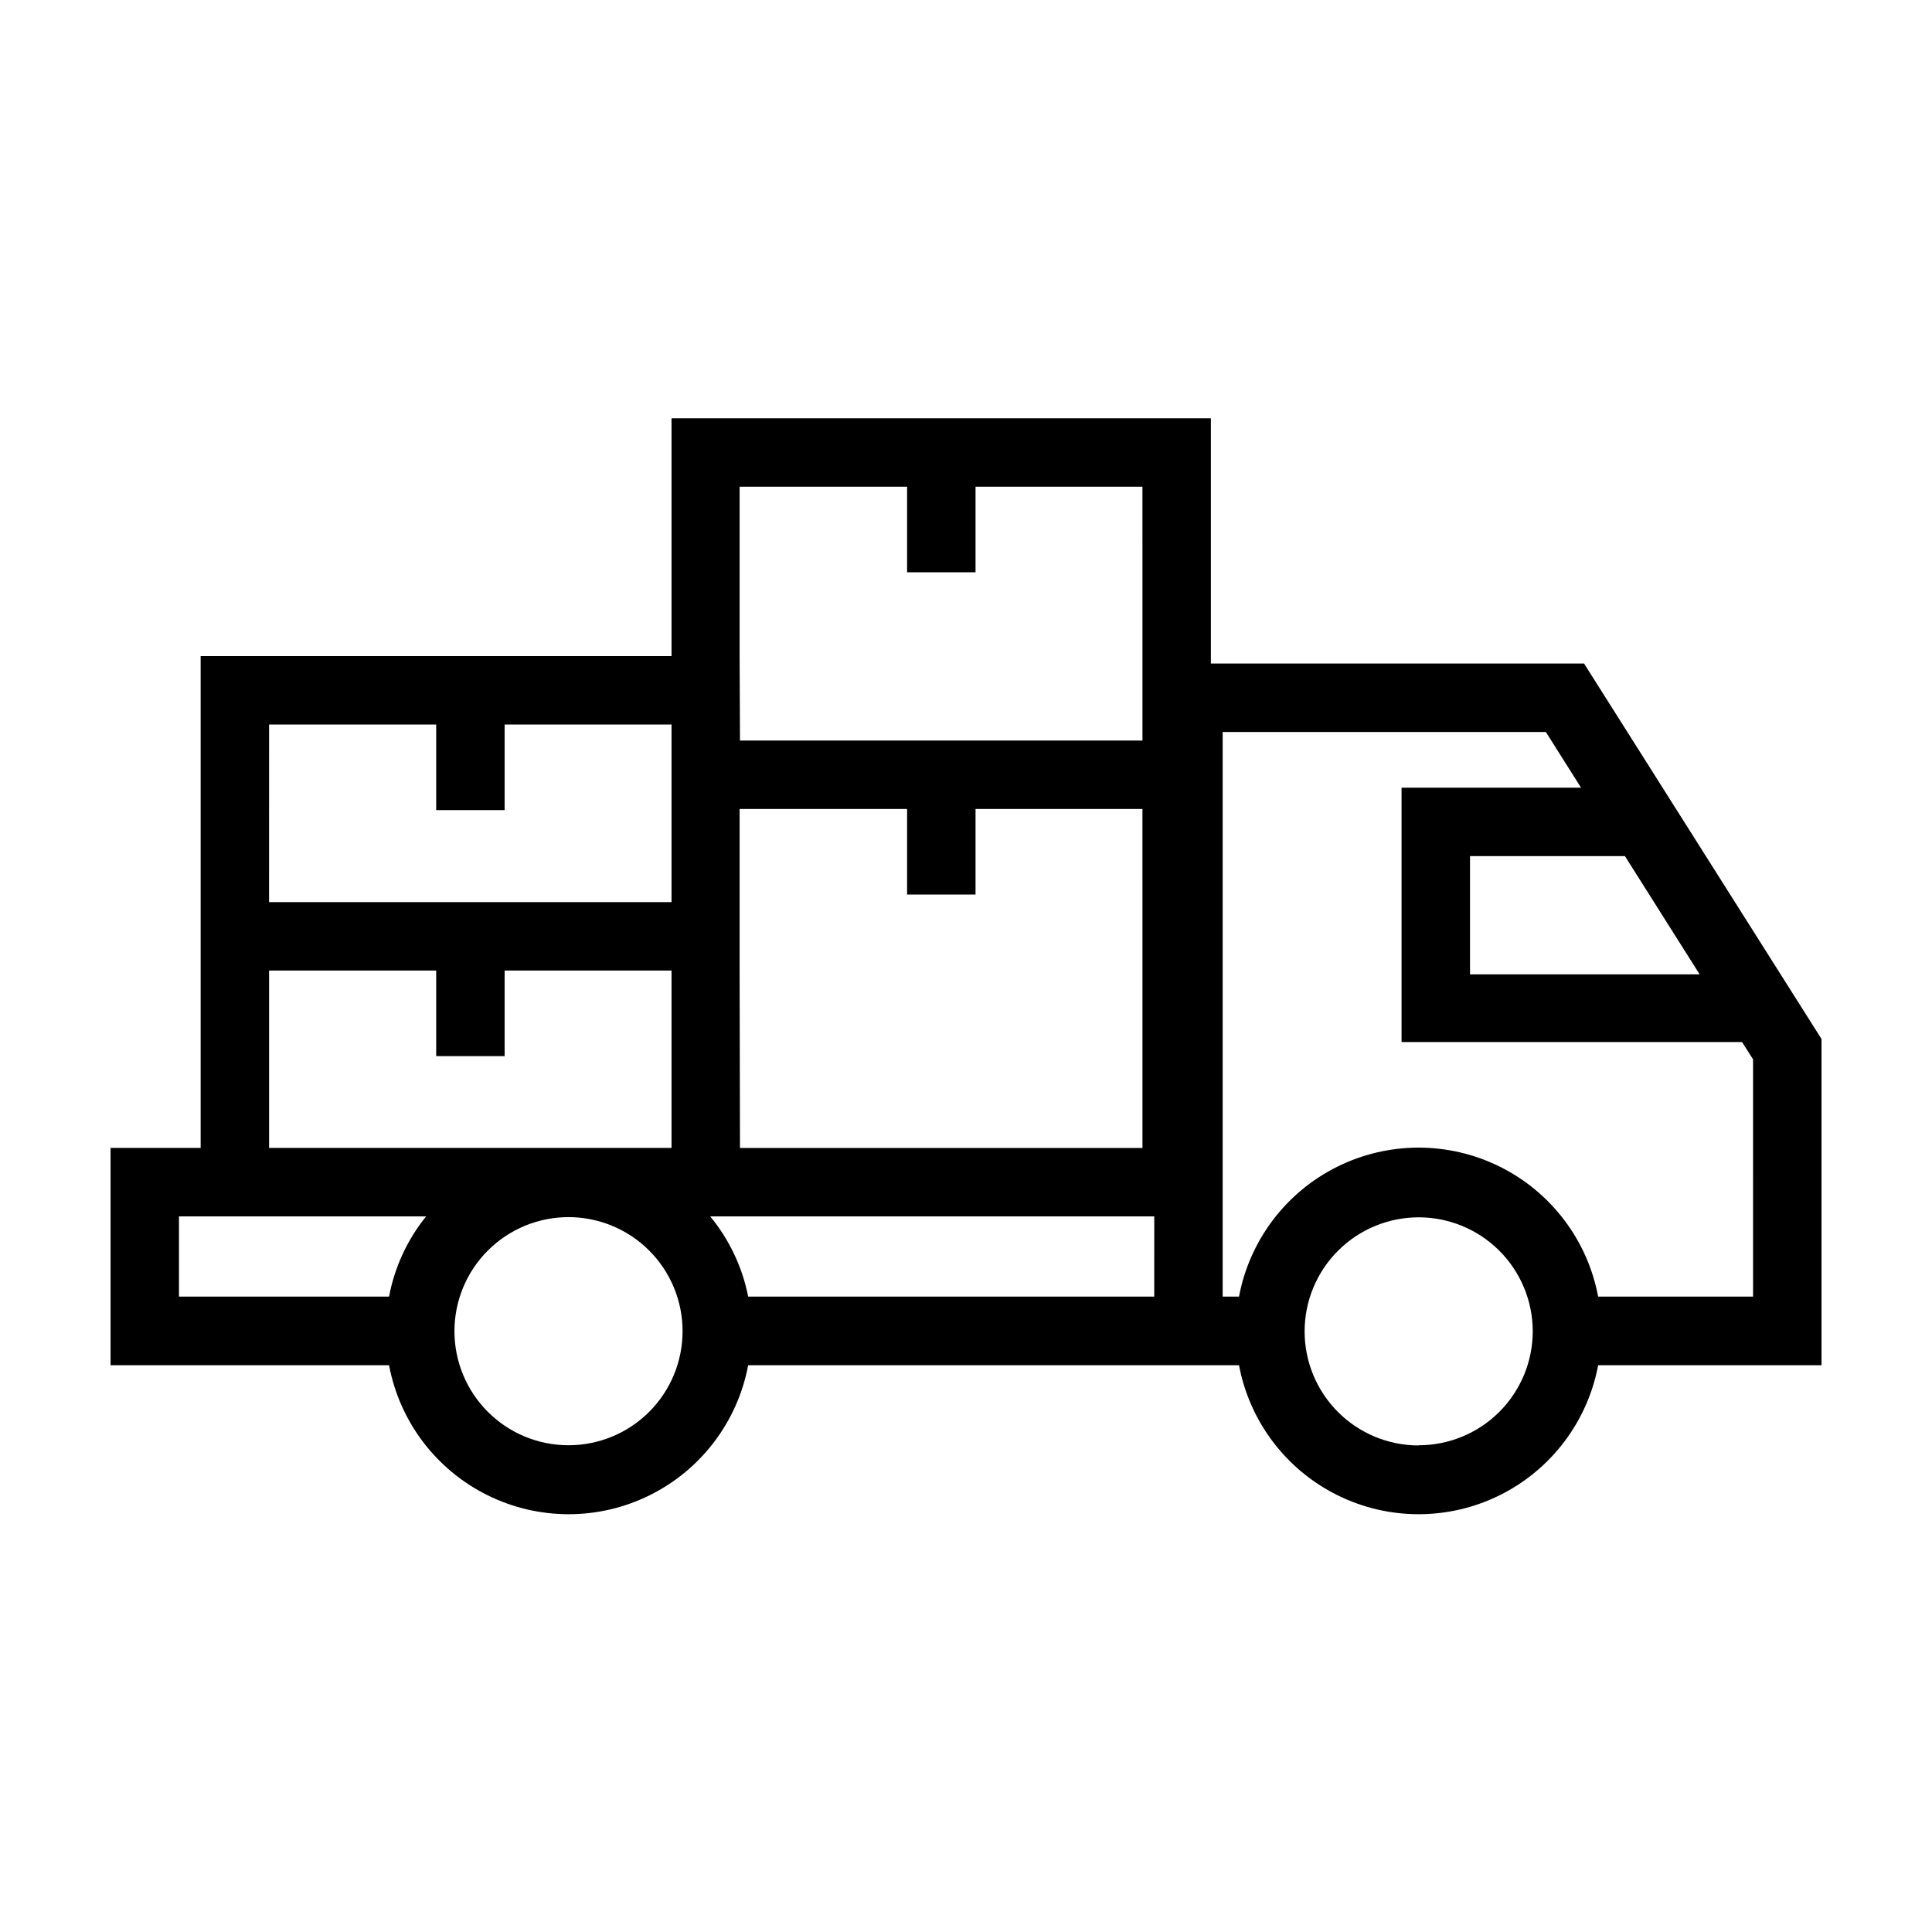
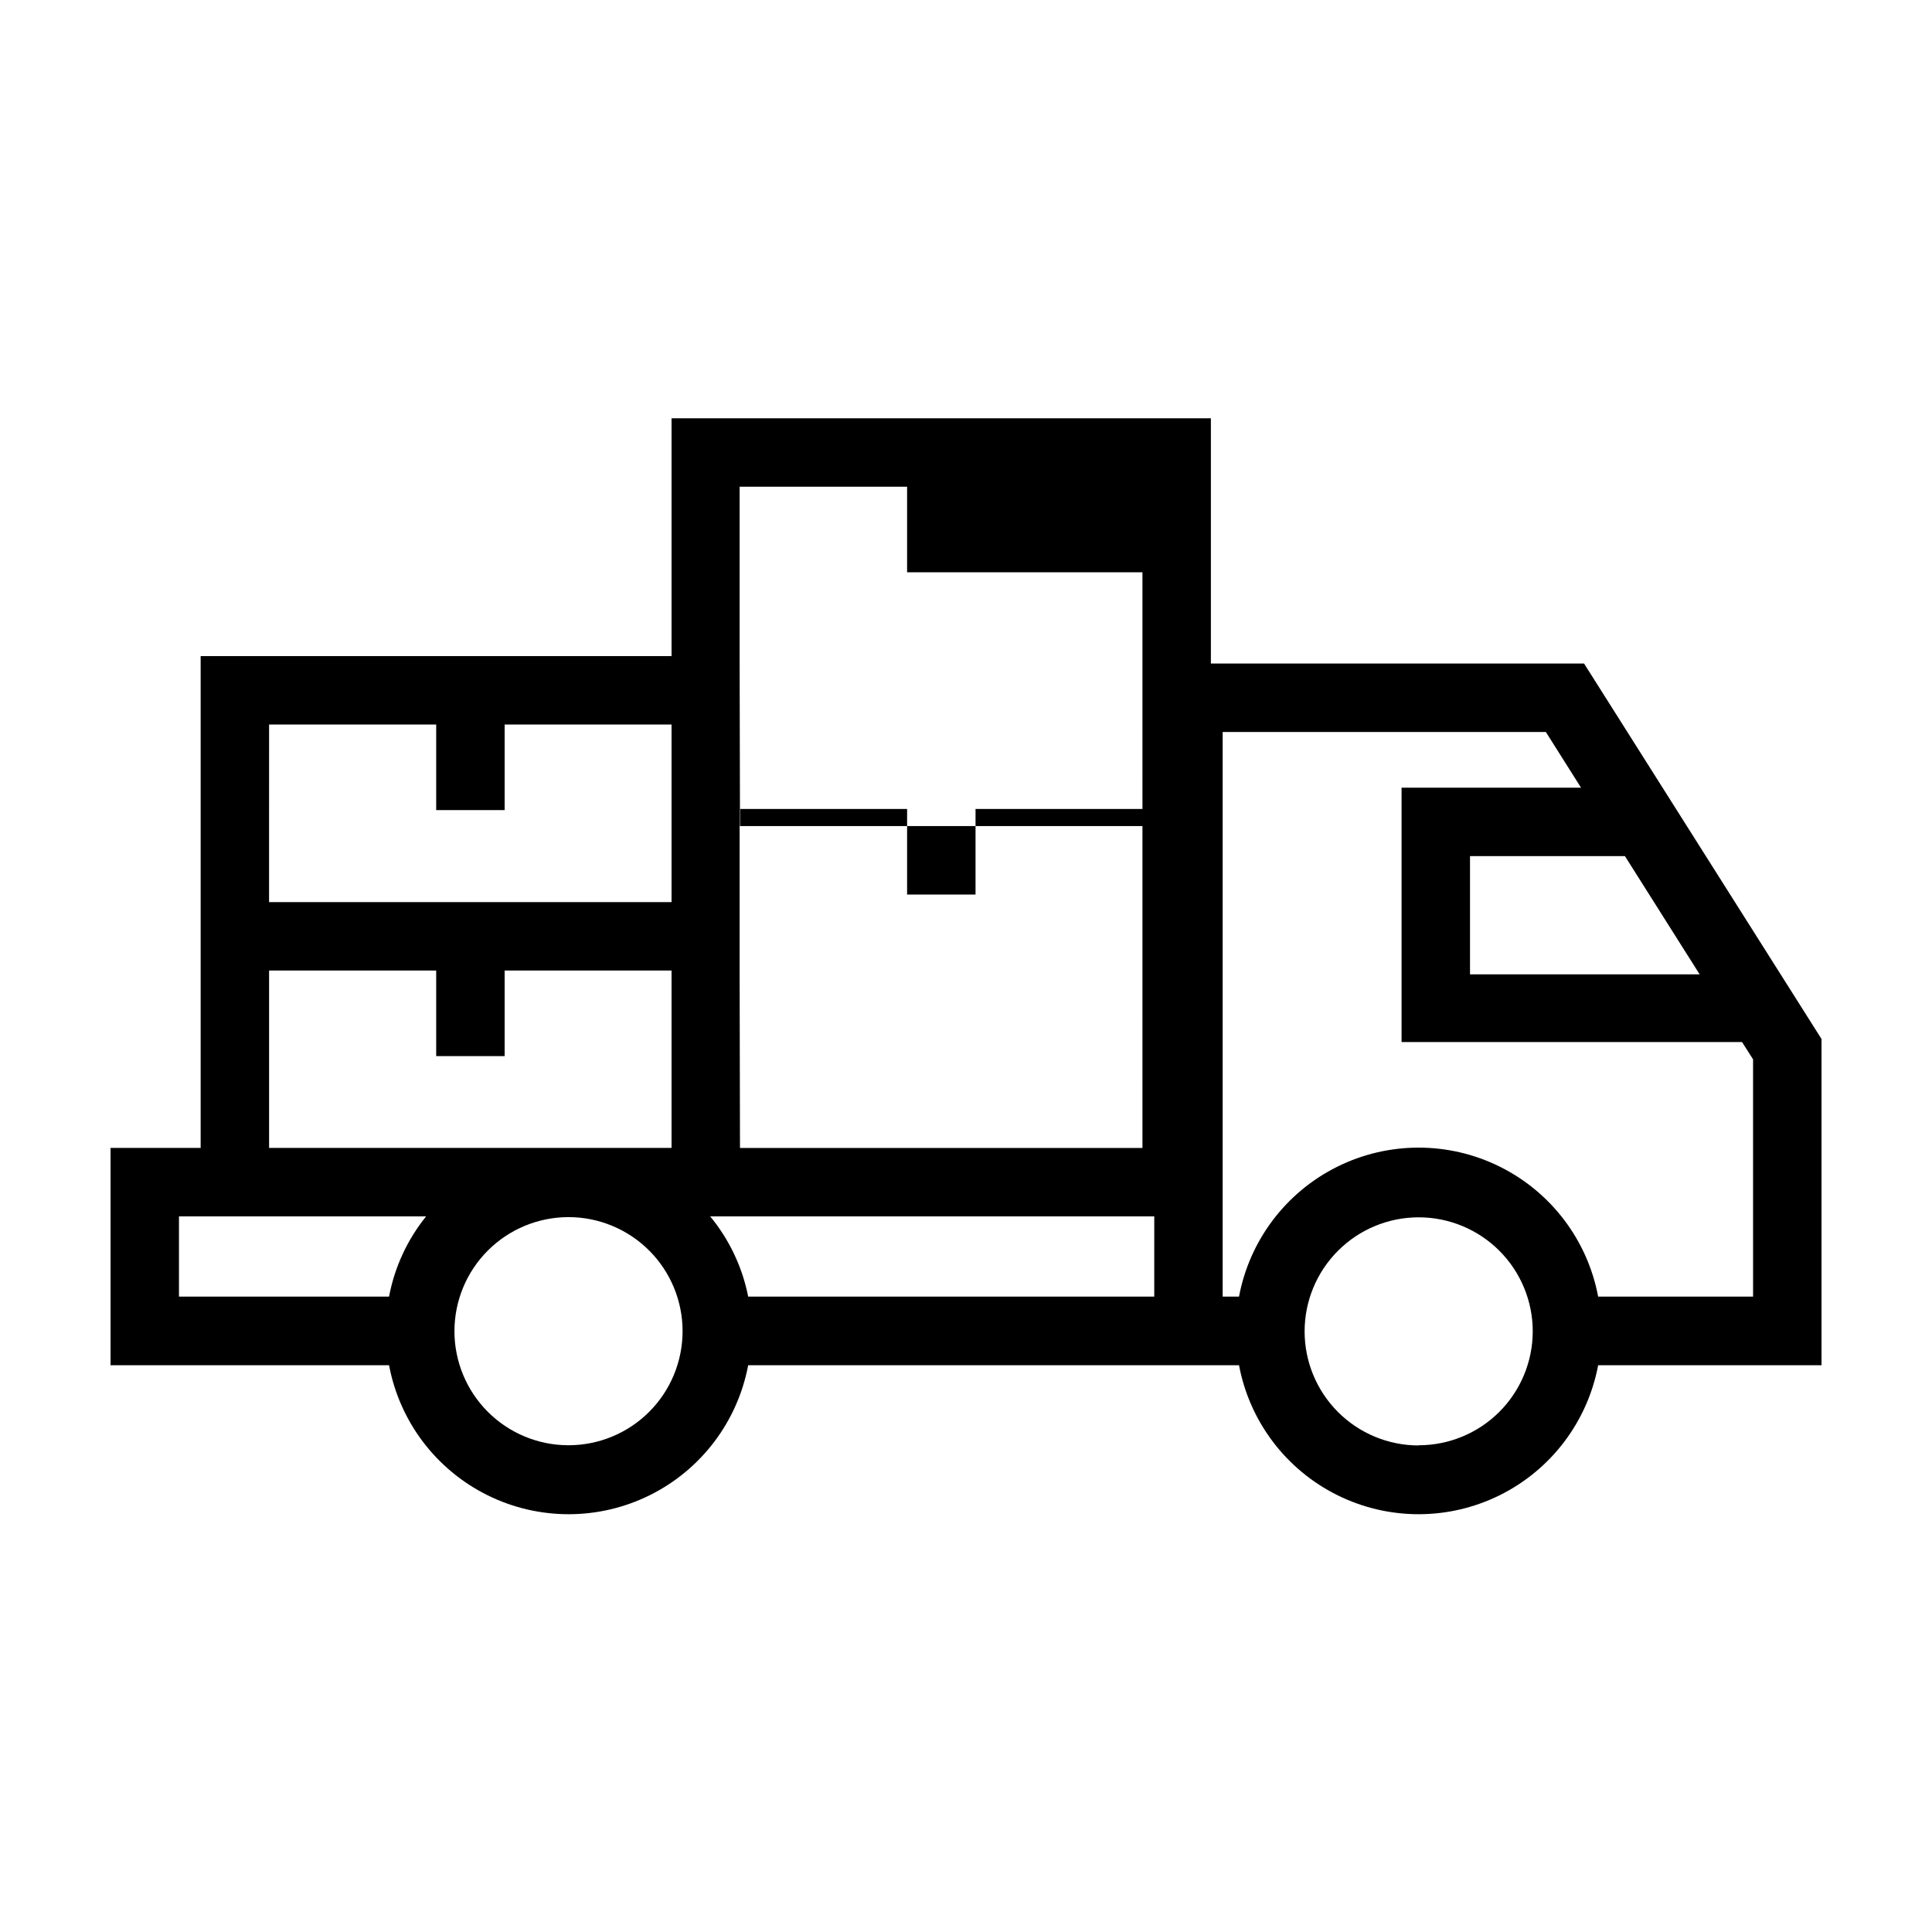
<svg xmlns="http://www.w3.org/2000/svg" fill="#000000" width="800px" height="800px" version="1.1" viewBox="144 144 512 512">
-   <path d="m563.79 319.84h-98.895v-64.992h-142.93v63.027h-124.79v130.34h-23.879v57.582h73.809c2.797 14.914 12.43 27.652 26.012 34.414 13.586 6.762 29.555 6.762 43.141 0 13.586-6.762 23.215-19.5 26.016-34.414h130.08c2.801 14.914 12.43 27.652 26.016 34.414 13.586 6.762 29.555 6.762 43.141 0 13.586-6.762 23.215-19.5 26.016-34.414h59.195v-86.453zm-348.48 16.172h44.285v22.672h18.137v-22.672h44.234v47.055h-106.66zm31.789 151.6-55.668-0.004v-21.258h65.496c-4.981 6.164-8.355 13.469-9.824 21.258zm-31.789-39.398v-47.008h44.285v22.672h18.137v-22.672h44.234v47.004zm79.352 78.793c-8.016 0-15.707-3.184-21.375-8.852-5.668-5.672-8.855-13.359-8.855-21.375 0-8.02 3.188-15.707 8.855-21.375 5.668-5.668 13.359-8.855 21.375-8.855s15.707 3.188 21.375 8.855c5.668 5.668 8.852 13.355 8.852 21.375 0 8.016-3.184 15.703-8.852 21.375-5.668 5.668-13.359 8.852-21.375 8.852zm45.344-209.13v-44.887h44.383v22.672h18.137v-22.672h44.234l0.004 67.258h-106.66zm0 83.332v-42.824h44.383v22.672h18.137v-22.672h44.234l0.004 89.832h-106.66zm109.88 86.402h-107.61c-1.547-7.812-5.008-15.117-10.074-21.258h117.69zm124.74-116.73 19.801 31.336h-60.859v-31.336zm-54.664 156.18h0.004c-8.02 0-15.707-3.184-21.375-8.852-5.672-5.672-8.855-13.359-8.855-21.375 0-8.02 3.184-15.707 8.855-21.375 5.668-5.672 13.355-8.855 21.375-8.855 8.016 0 15.703 3.184 21.375 8.855 5.668 5.668 8.852 13.355 8.852 21.375-0.012 8.008-3.203 15.684-8.871 21.34-5.668 5.66-13.348 8.836-21.355 8.836zm88.621-39.449h-41.059c-2.801-14.914-12.43-27.652-26.016-34.41-13.586-6.762-29.555-6.762-43.141 0-13.586 6.758-23.215 19.496-26.016 34.41h-4.332v-149.63h85.648l9.32 14.762h-47.559v67.41h90.23l2.922 4.586z" />
+   <path d="m563.79 319.84h-98.895v-64.992h-142.93v63.027h-124.79v130.34h-23.879v57.582h73.809c2.797 14.914 12.43 27.652 26.012 34.414 13.586 6.762 29.555 6.762 43.141 0 13.586-6.762 23.215-19.5 26.016-34.414h130.08c2.801 14.914 12.43 27.652 26.016 34.414 13.586 6.762 29.555 6.762 43.141 0 13.586-6.762 23.215-19.5 26.016-34.414h59.195v-86.453zm-348.48 16.172h44.285v22.672h18.137v-22.672h44.234v47.055h-106.66zm31.789 151.6-55.668-0.004v-21.258h65.496c-4.981 6.164-8.355 13.469-9.824 21.258zm-31.789-39.398v-47.008h44.285v22.672h18.137v-22.672h44.234v47.004zm79.352 78.793c-8.016 0-15.707-3.184-21.375-8.852-5.668-5.672-8.855-13.359-8.855-21.375 0-8.02 3.188-15.707 8.855-21.375 5.668-5.668 13.359-8.855 21.375-8.855s15.707 3.188 21.375 8.855c5.668 5.668 8.852 13.355 8.852 21.375 0 8.016-3.184 15.703-8.852 21.375-5.668 5.668-13.359 8.852-21.375 8.852zm45.344-209.13v-44.887h44.383v22.672h18.137h44.234l0.004 67.258h-106.66zm0 83.332v-42.824h44.383v22.672h18.137v-22.672h44.234l0.004 89.832h-106.66zm109.88 86.402h-107.61c-1.547-7.812-5.008-15.117-10.074-21.258h117.69zm124.74-116.73 19.801 31.336h-60.859v-31.336zm-54.664 156.18h0.004c-8.02 0-15.707-3.184-21.375-8.852-5.672-5.672-8.855-13.359-8.855-21.375 0-8.02 3.184-15.707 8.855-21.375 5.668-5.672 13.355-8.855 21.375-8.855 8.016 0 15.703 3.184 21.375 8.855 5.668 5.668 8.852 13.355 8.852 21.375-0.012 8.008-3.203 15.684-8.871 21.34-5.668 5.66-13.348 8.836-21.355 8.836zm88.621-39.449h-41.059c-2.801-14.914-12.43-27.652-26.016-34.41-13.586-6.762-29.555-6.762-43.141 0-13.586 6.758-23.215 19.496-26.016 34.41h-4.332v-149.63h85.648l9.32 14.762h-47.559v67.41h90.23l2.922 4.586z" />
</svg>